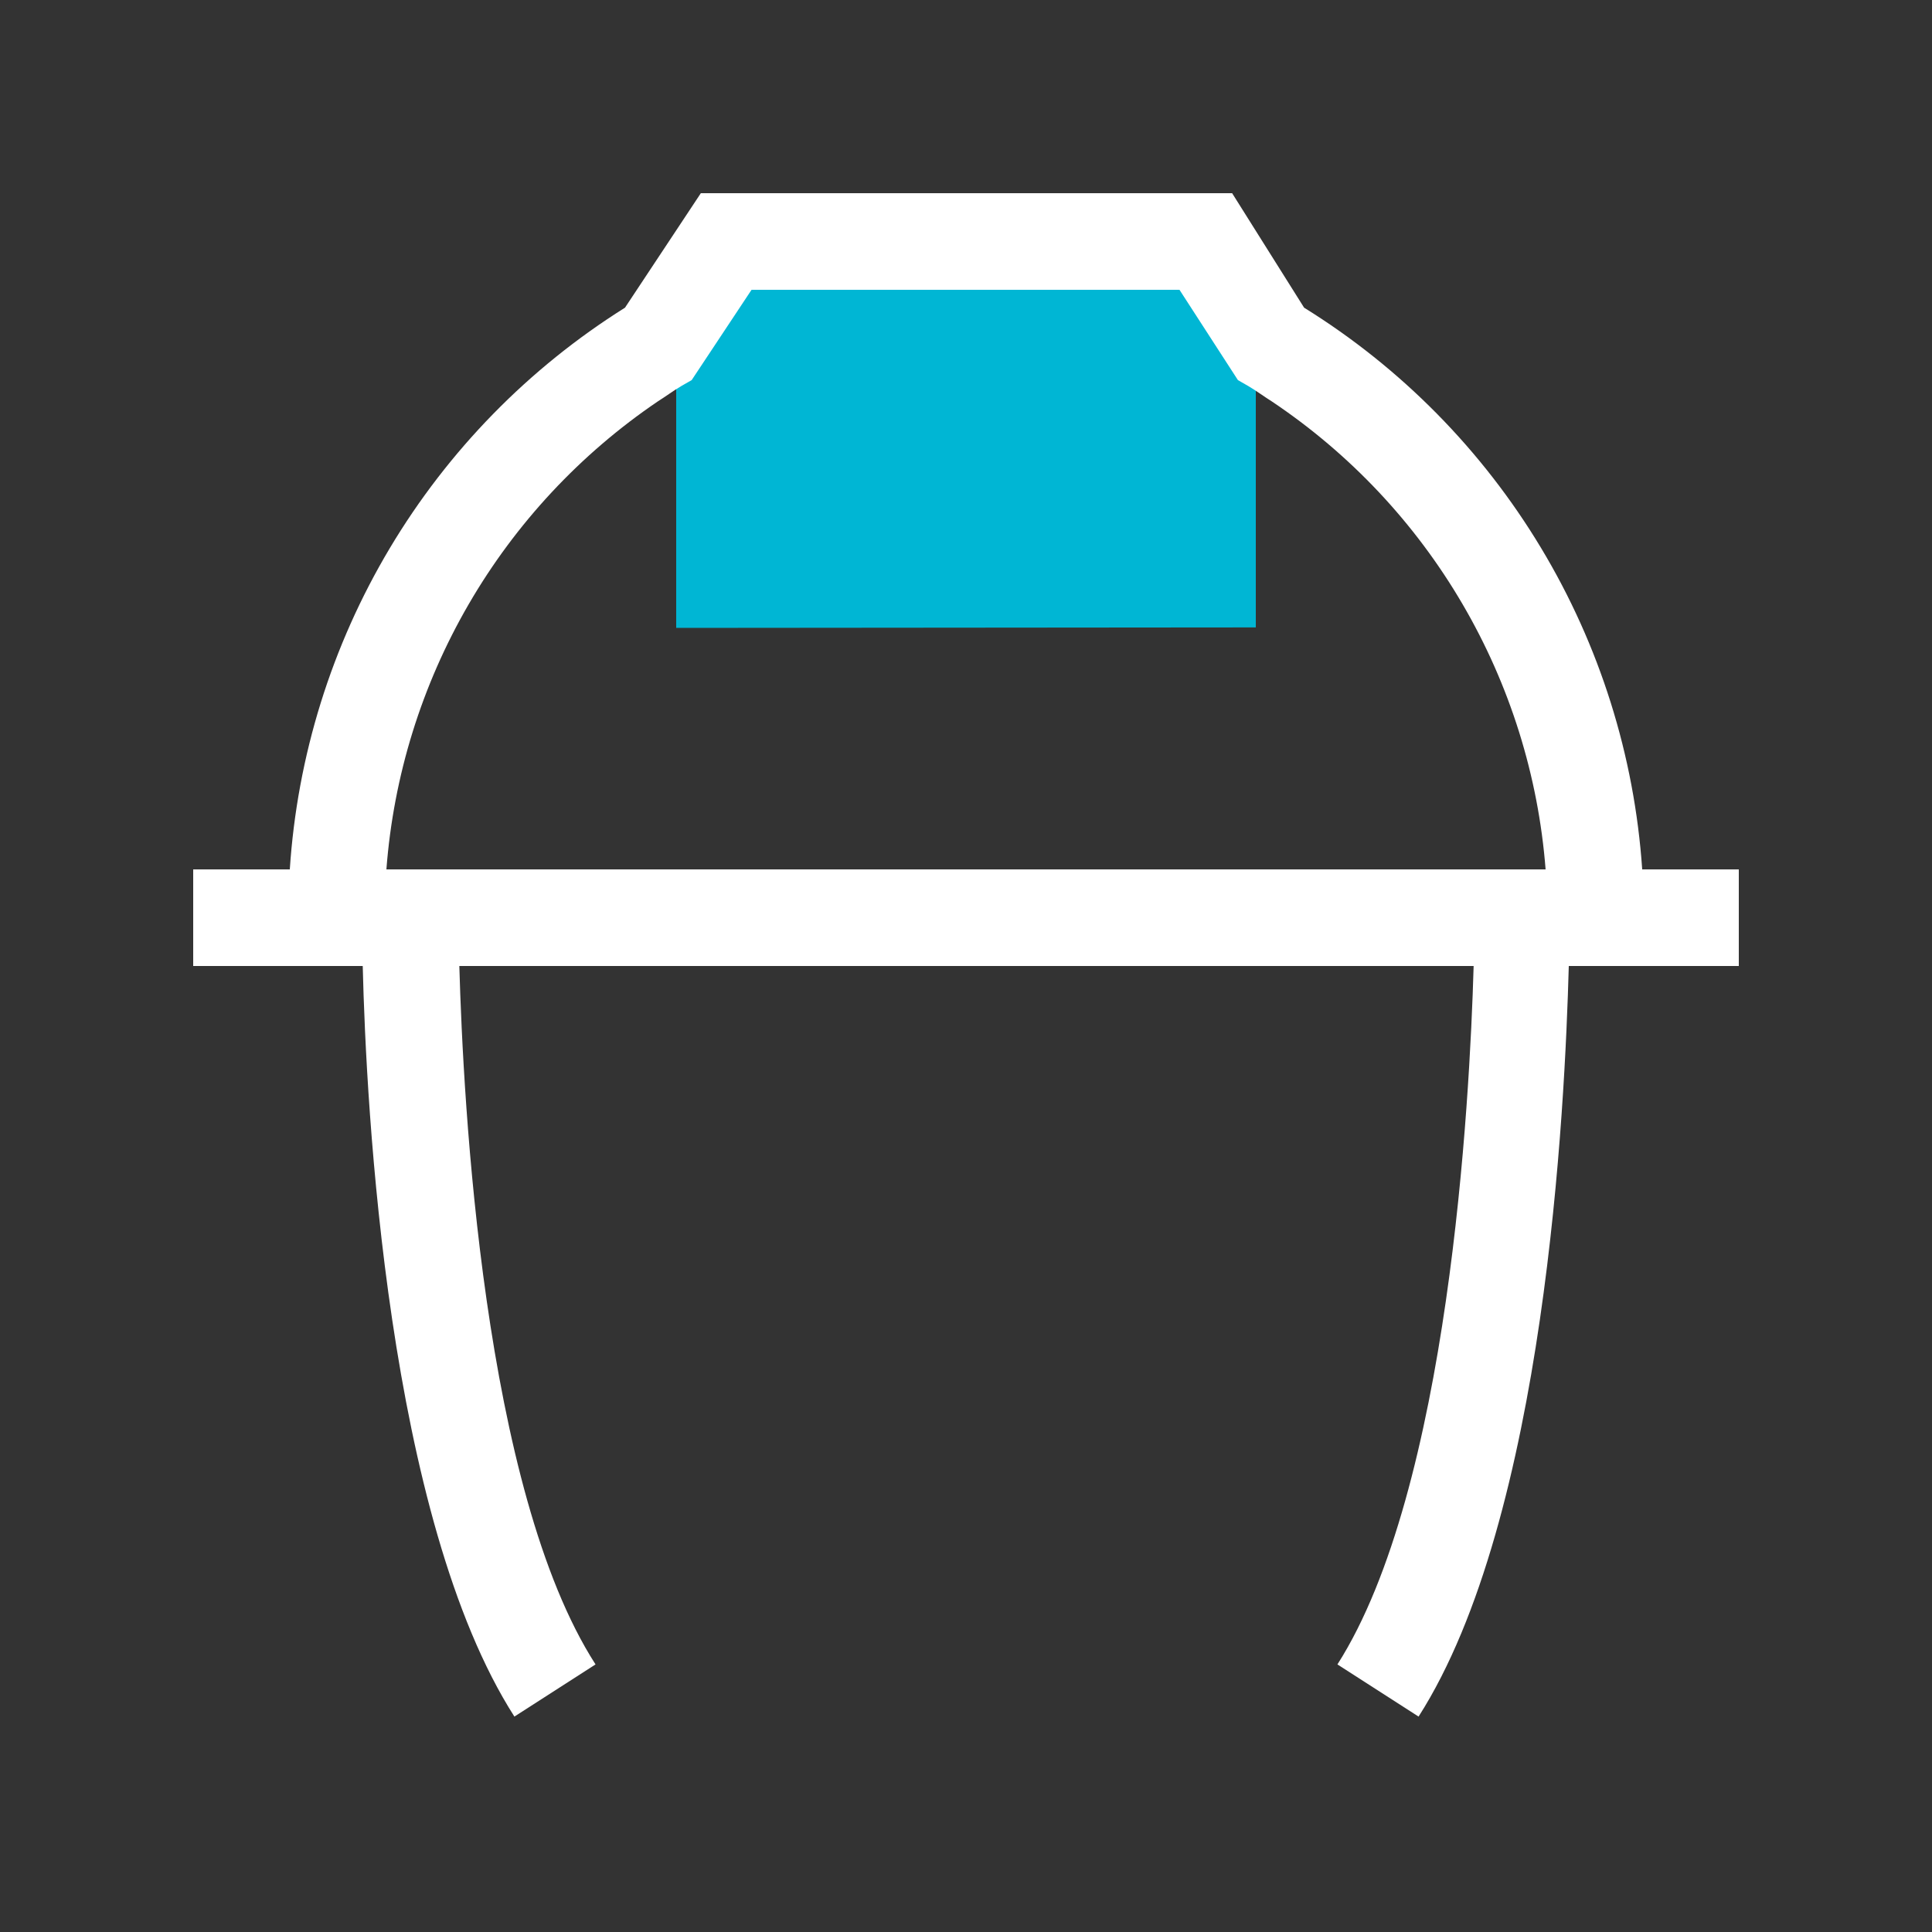
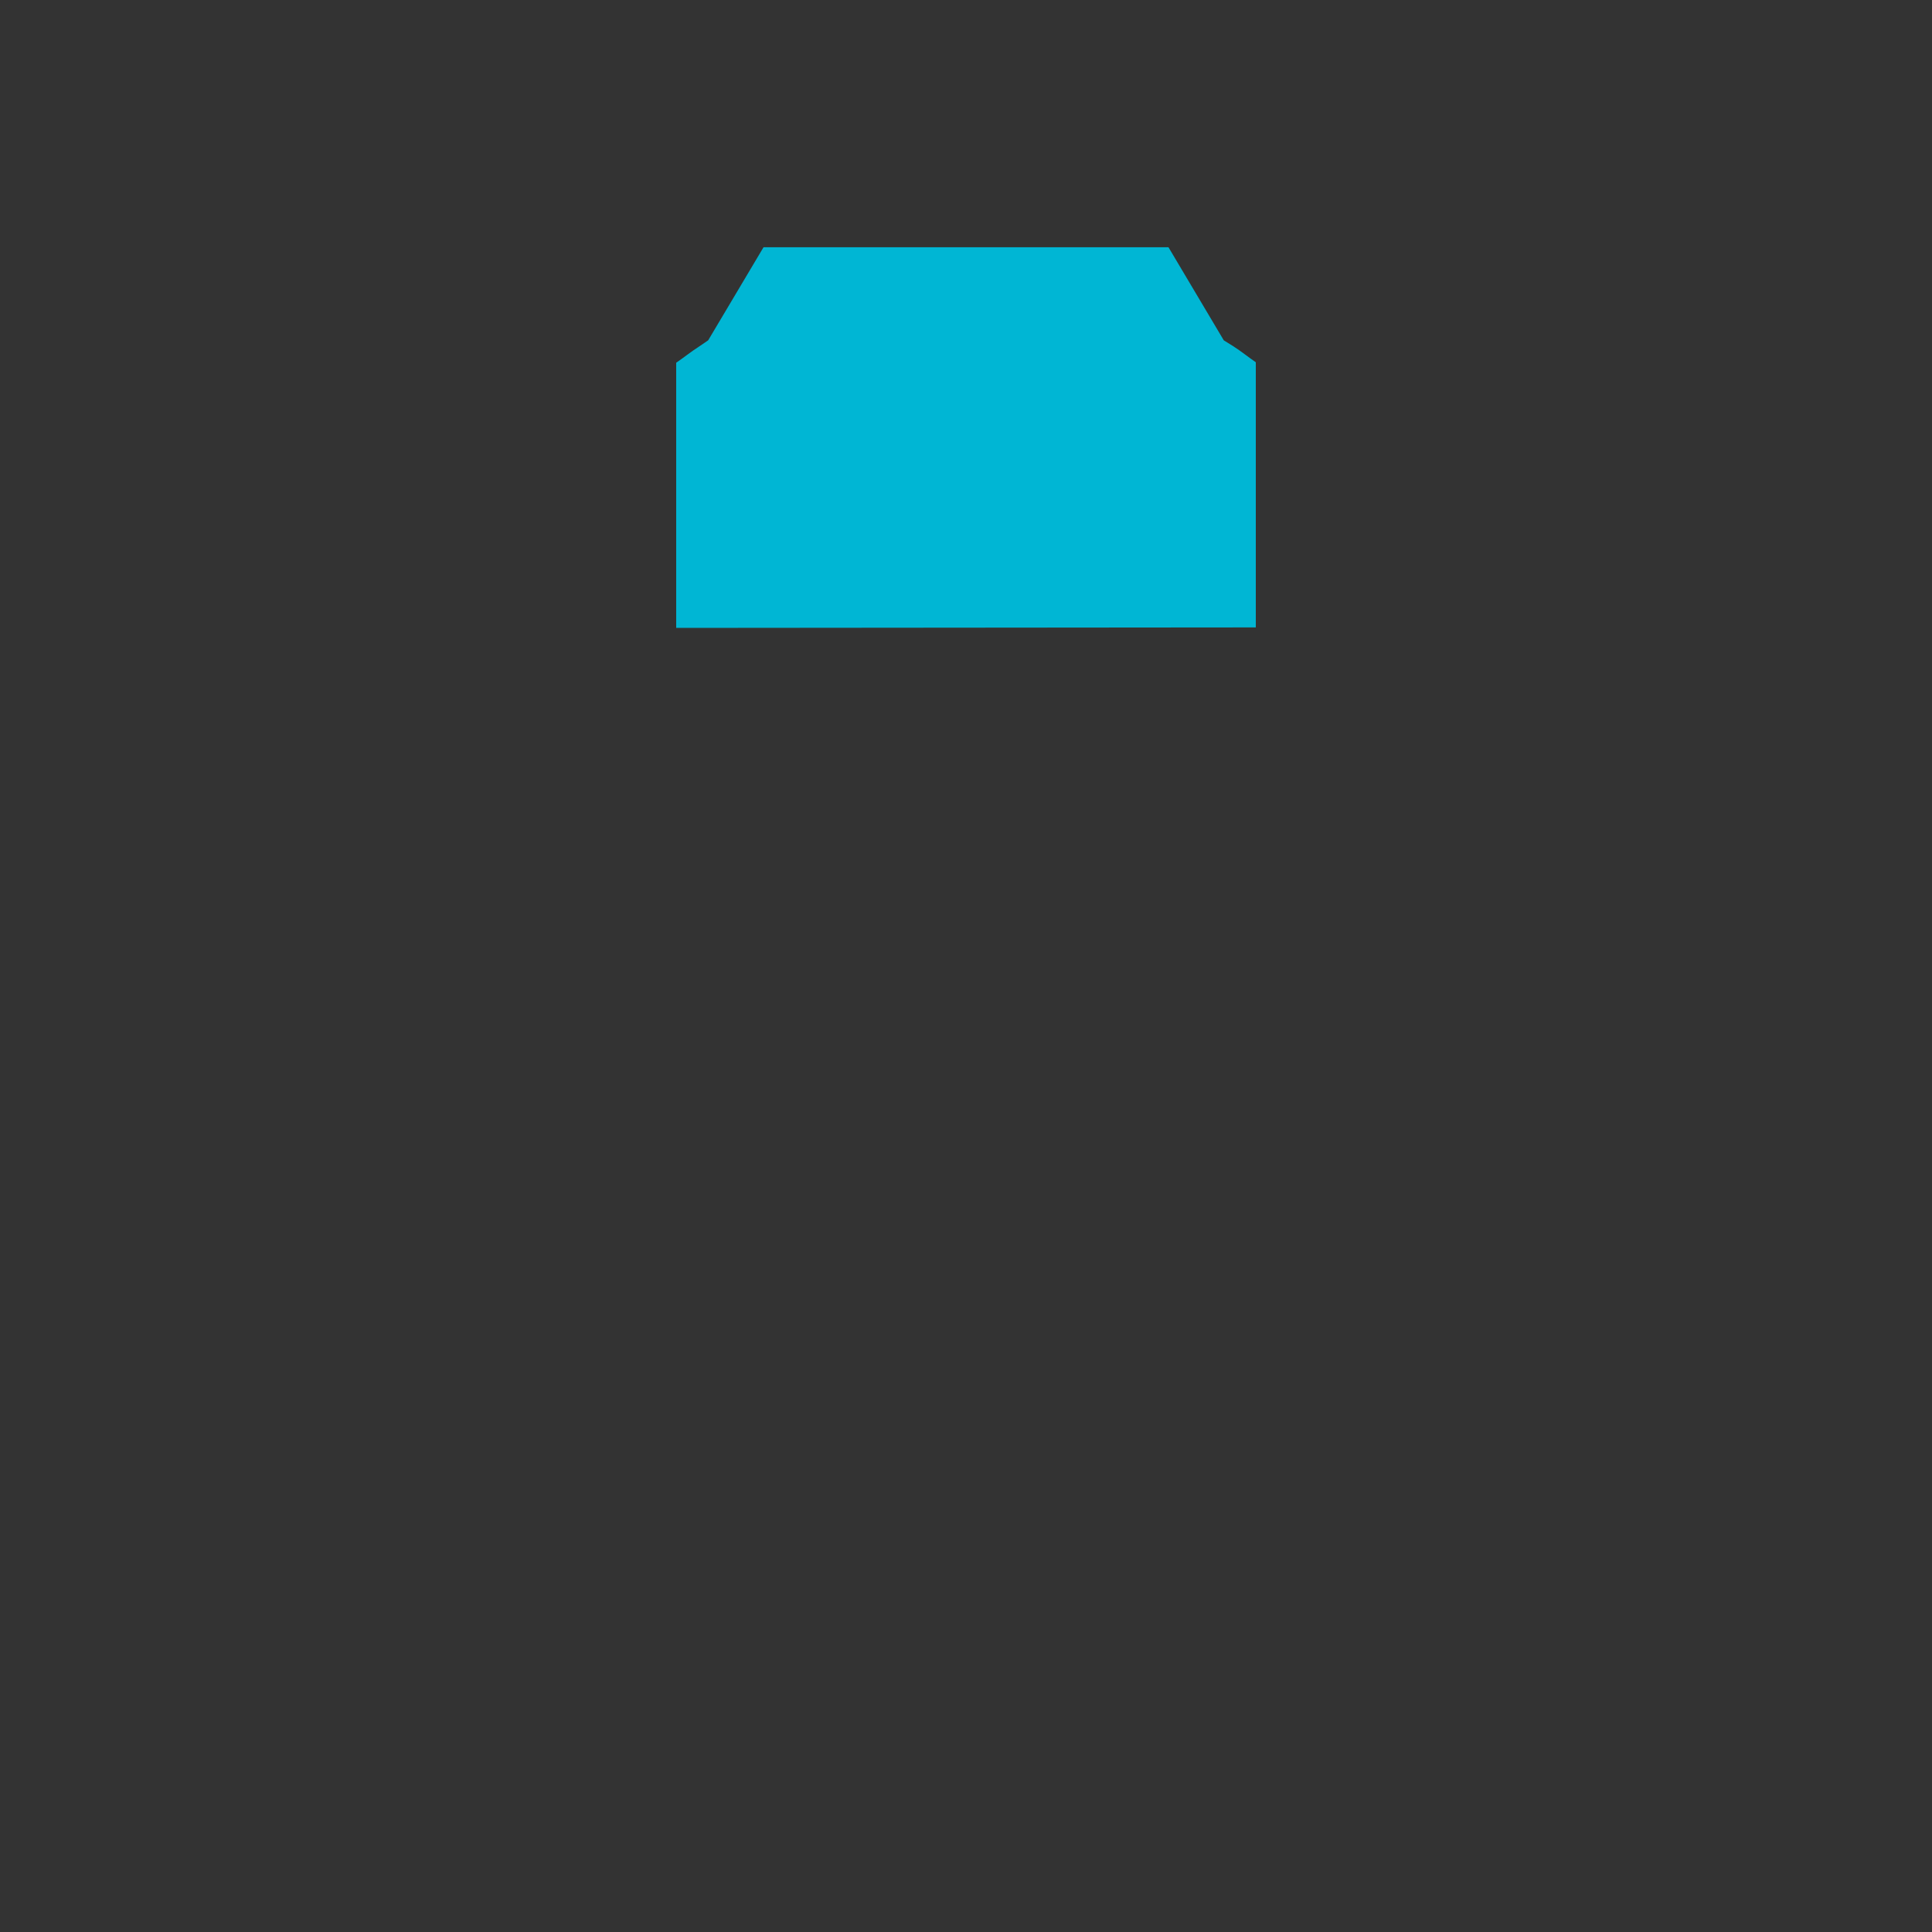
<svg xmlns="http://www.w3.org/2000/svg" width="40" height="40" viewBox="0 0 40 40" fill="none">
  <rect x="0" y="0" width="40" height="40" fill="#333333" stroke="none" />
  <path d="M26 12.99V7.5C25.849 7.397 25.697 7.273 25.536 7.17L25.337 7.046L24.192 5.119L15.808 5.119L14.662 7.046L14.464 7.181C14.303 7.284 14.151 7.407 14 7.51V13L26 12.99Z" fill="#00B6D4" />
-   <path d="M34 18C33.839 15.645 33.121 13.363 31.903 11.34C30.686 9.318 29.006 7.614 27 6.37L25.51 4H14.51L12.94 6.37C10.946 7.621 9.277 9.328 8.07 11.35C6.864 13.371 6.154 15.651 6 18H4V20H7.51C7.58 22.92 8.02 31.43 10.65 35.54L12.33 34.46C10 30.84 9.59 22.81 9.51 20H30.51C30.43 22.81 30 30.84 27.69 34.46L29.37 35.54C32 31.43 32.4 22.92 32.48 20H36V18H34ZM8 18C8.147 16.066 8.729 14.19 9.702 12.513C10.675 10.835 12.015 9.398 13.62 8.31C13.78 8.21 13.94 8.09 14.11 7.99L14.32 7.87L15.56 6H24.42L25.63 7.87L25.84 7.99C26.01 8.09 26.17 8.21 26.33 8.31C27.946 9.391 29.296 10.825 30.278 12.504C31.26 14.182 31.849 16.061 32 18H8Z" fill="white" />
</svg>